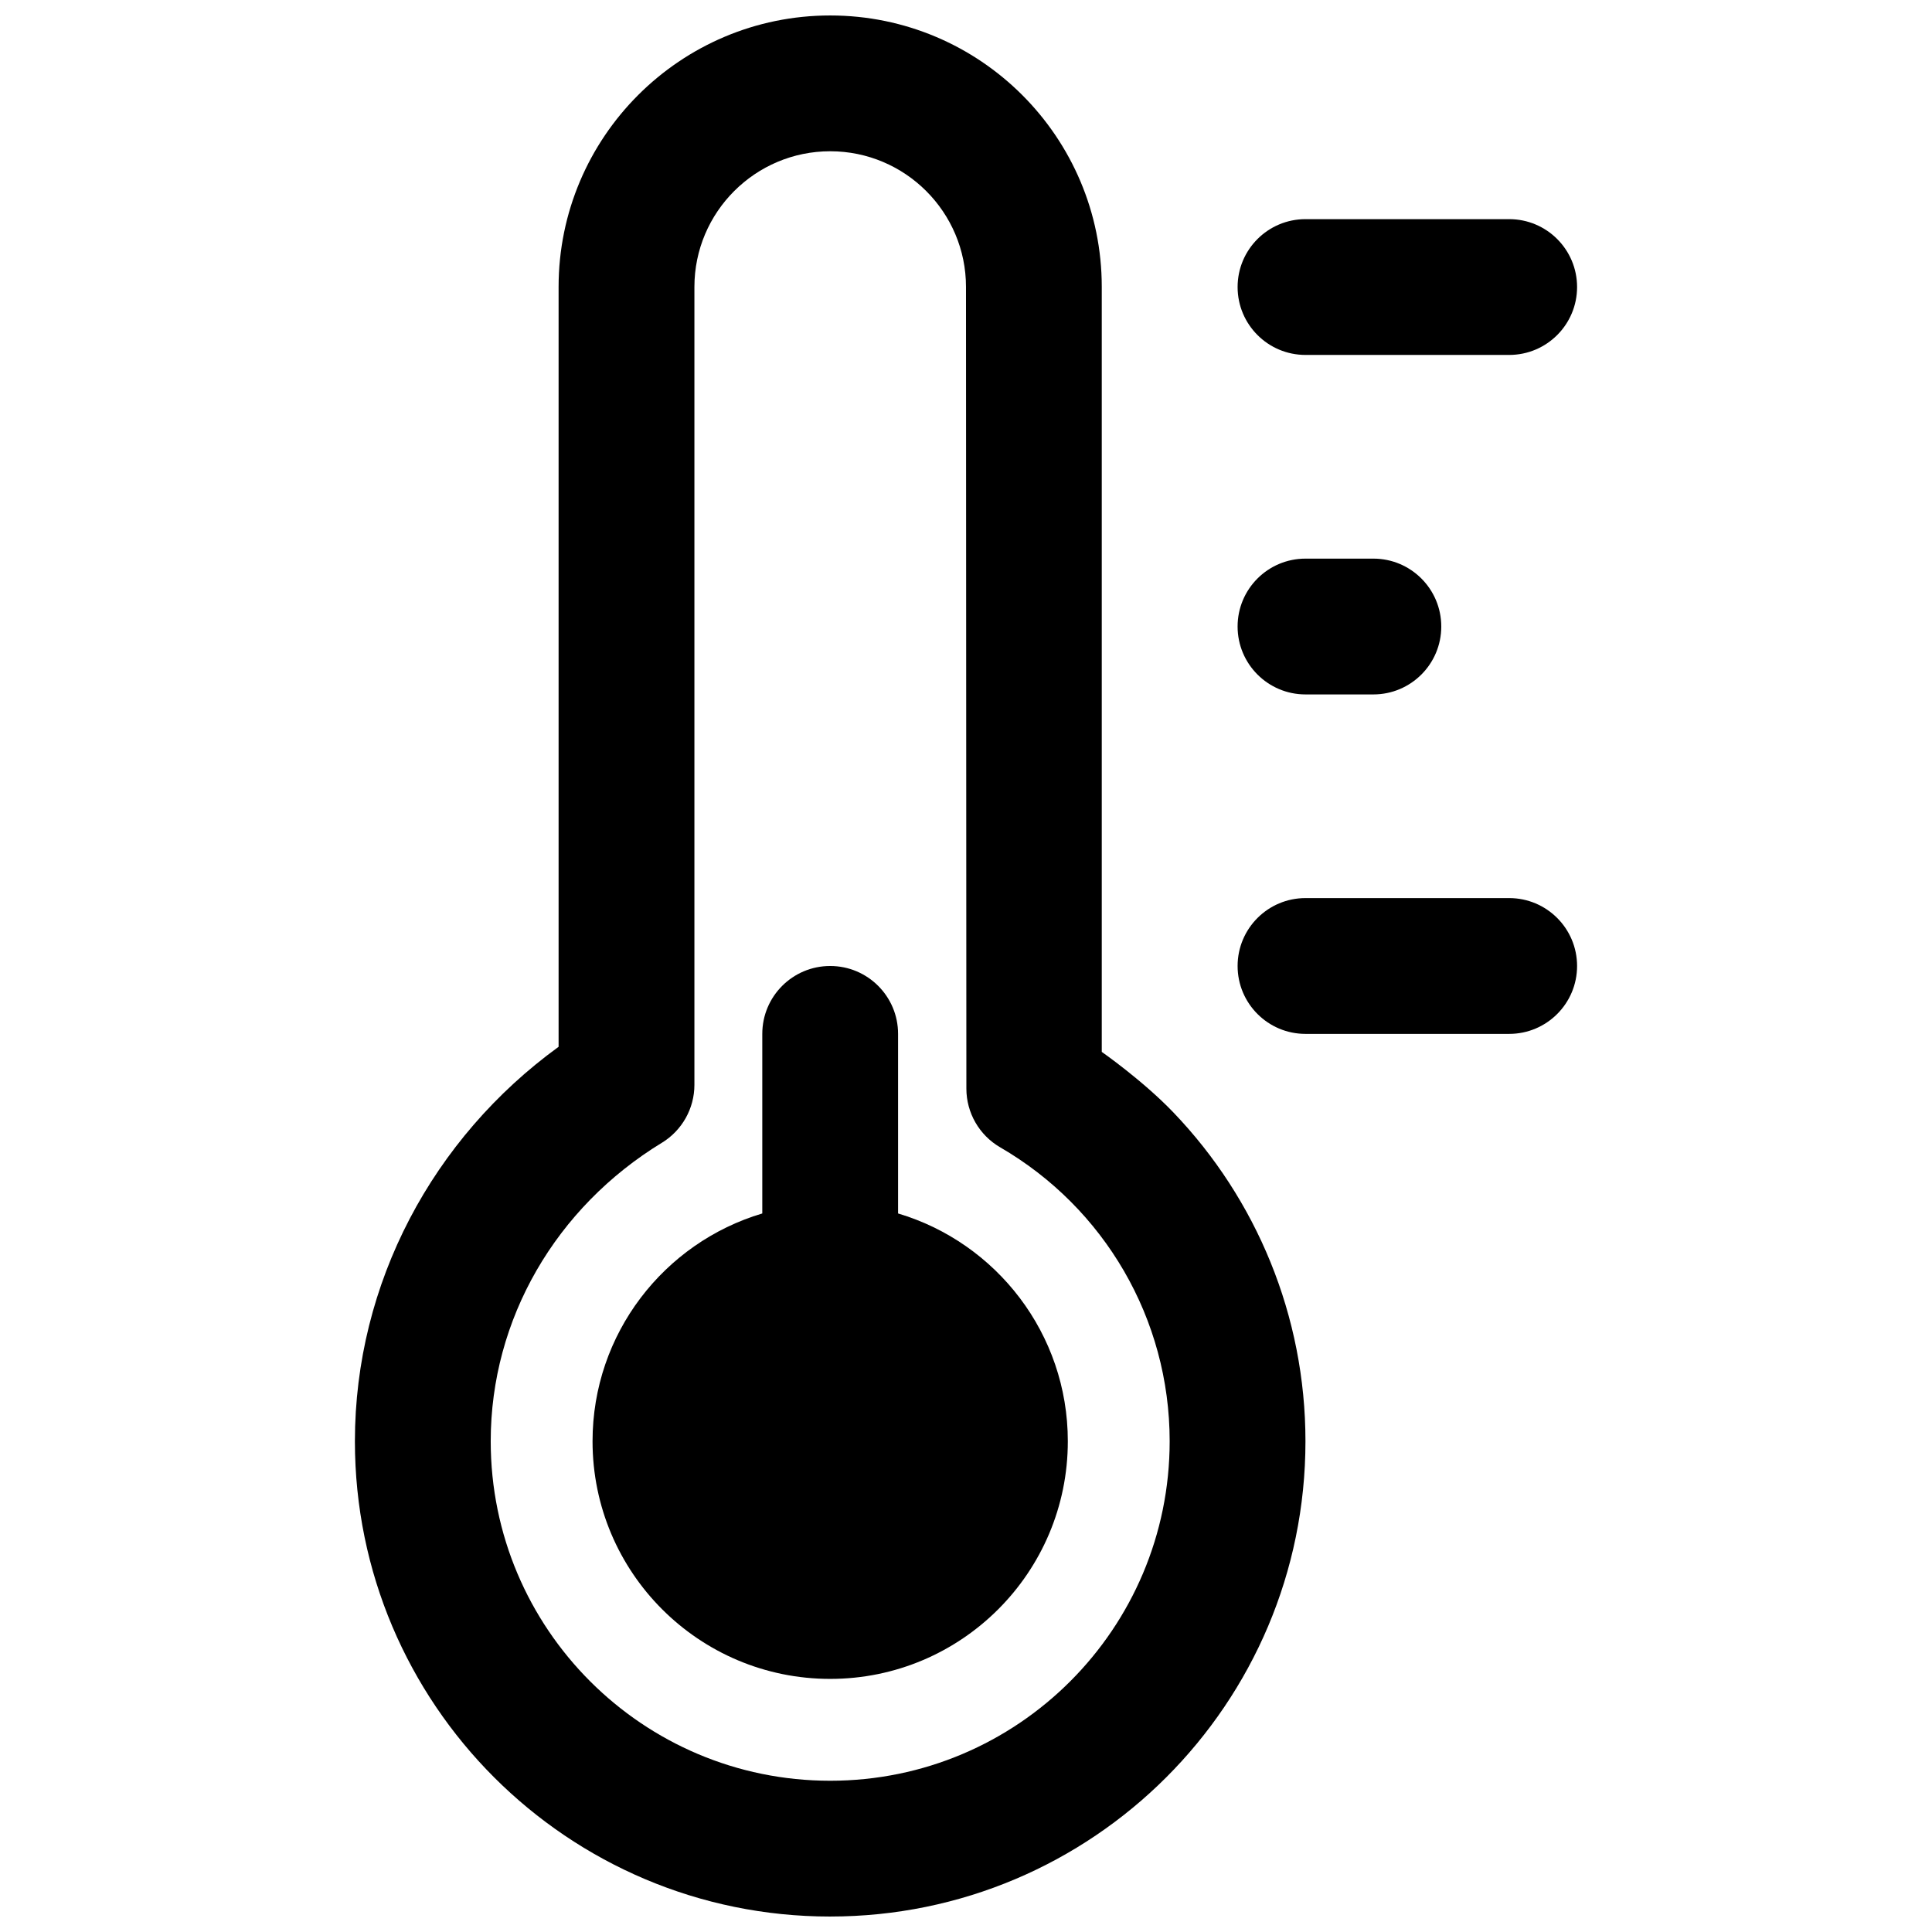
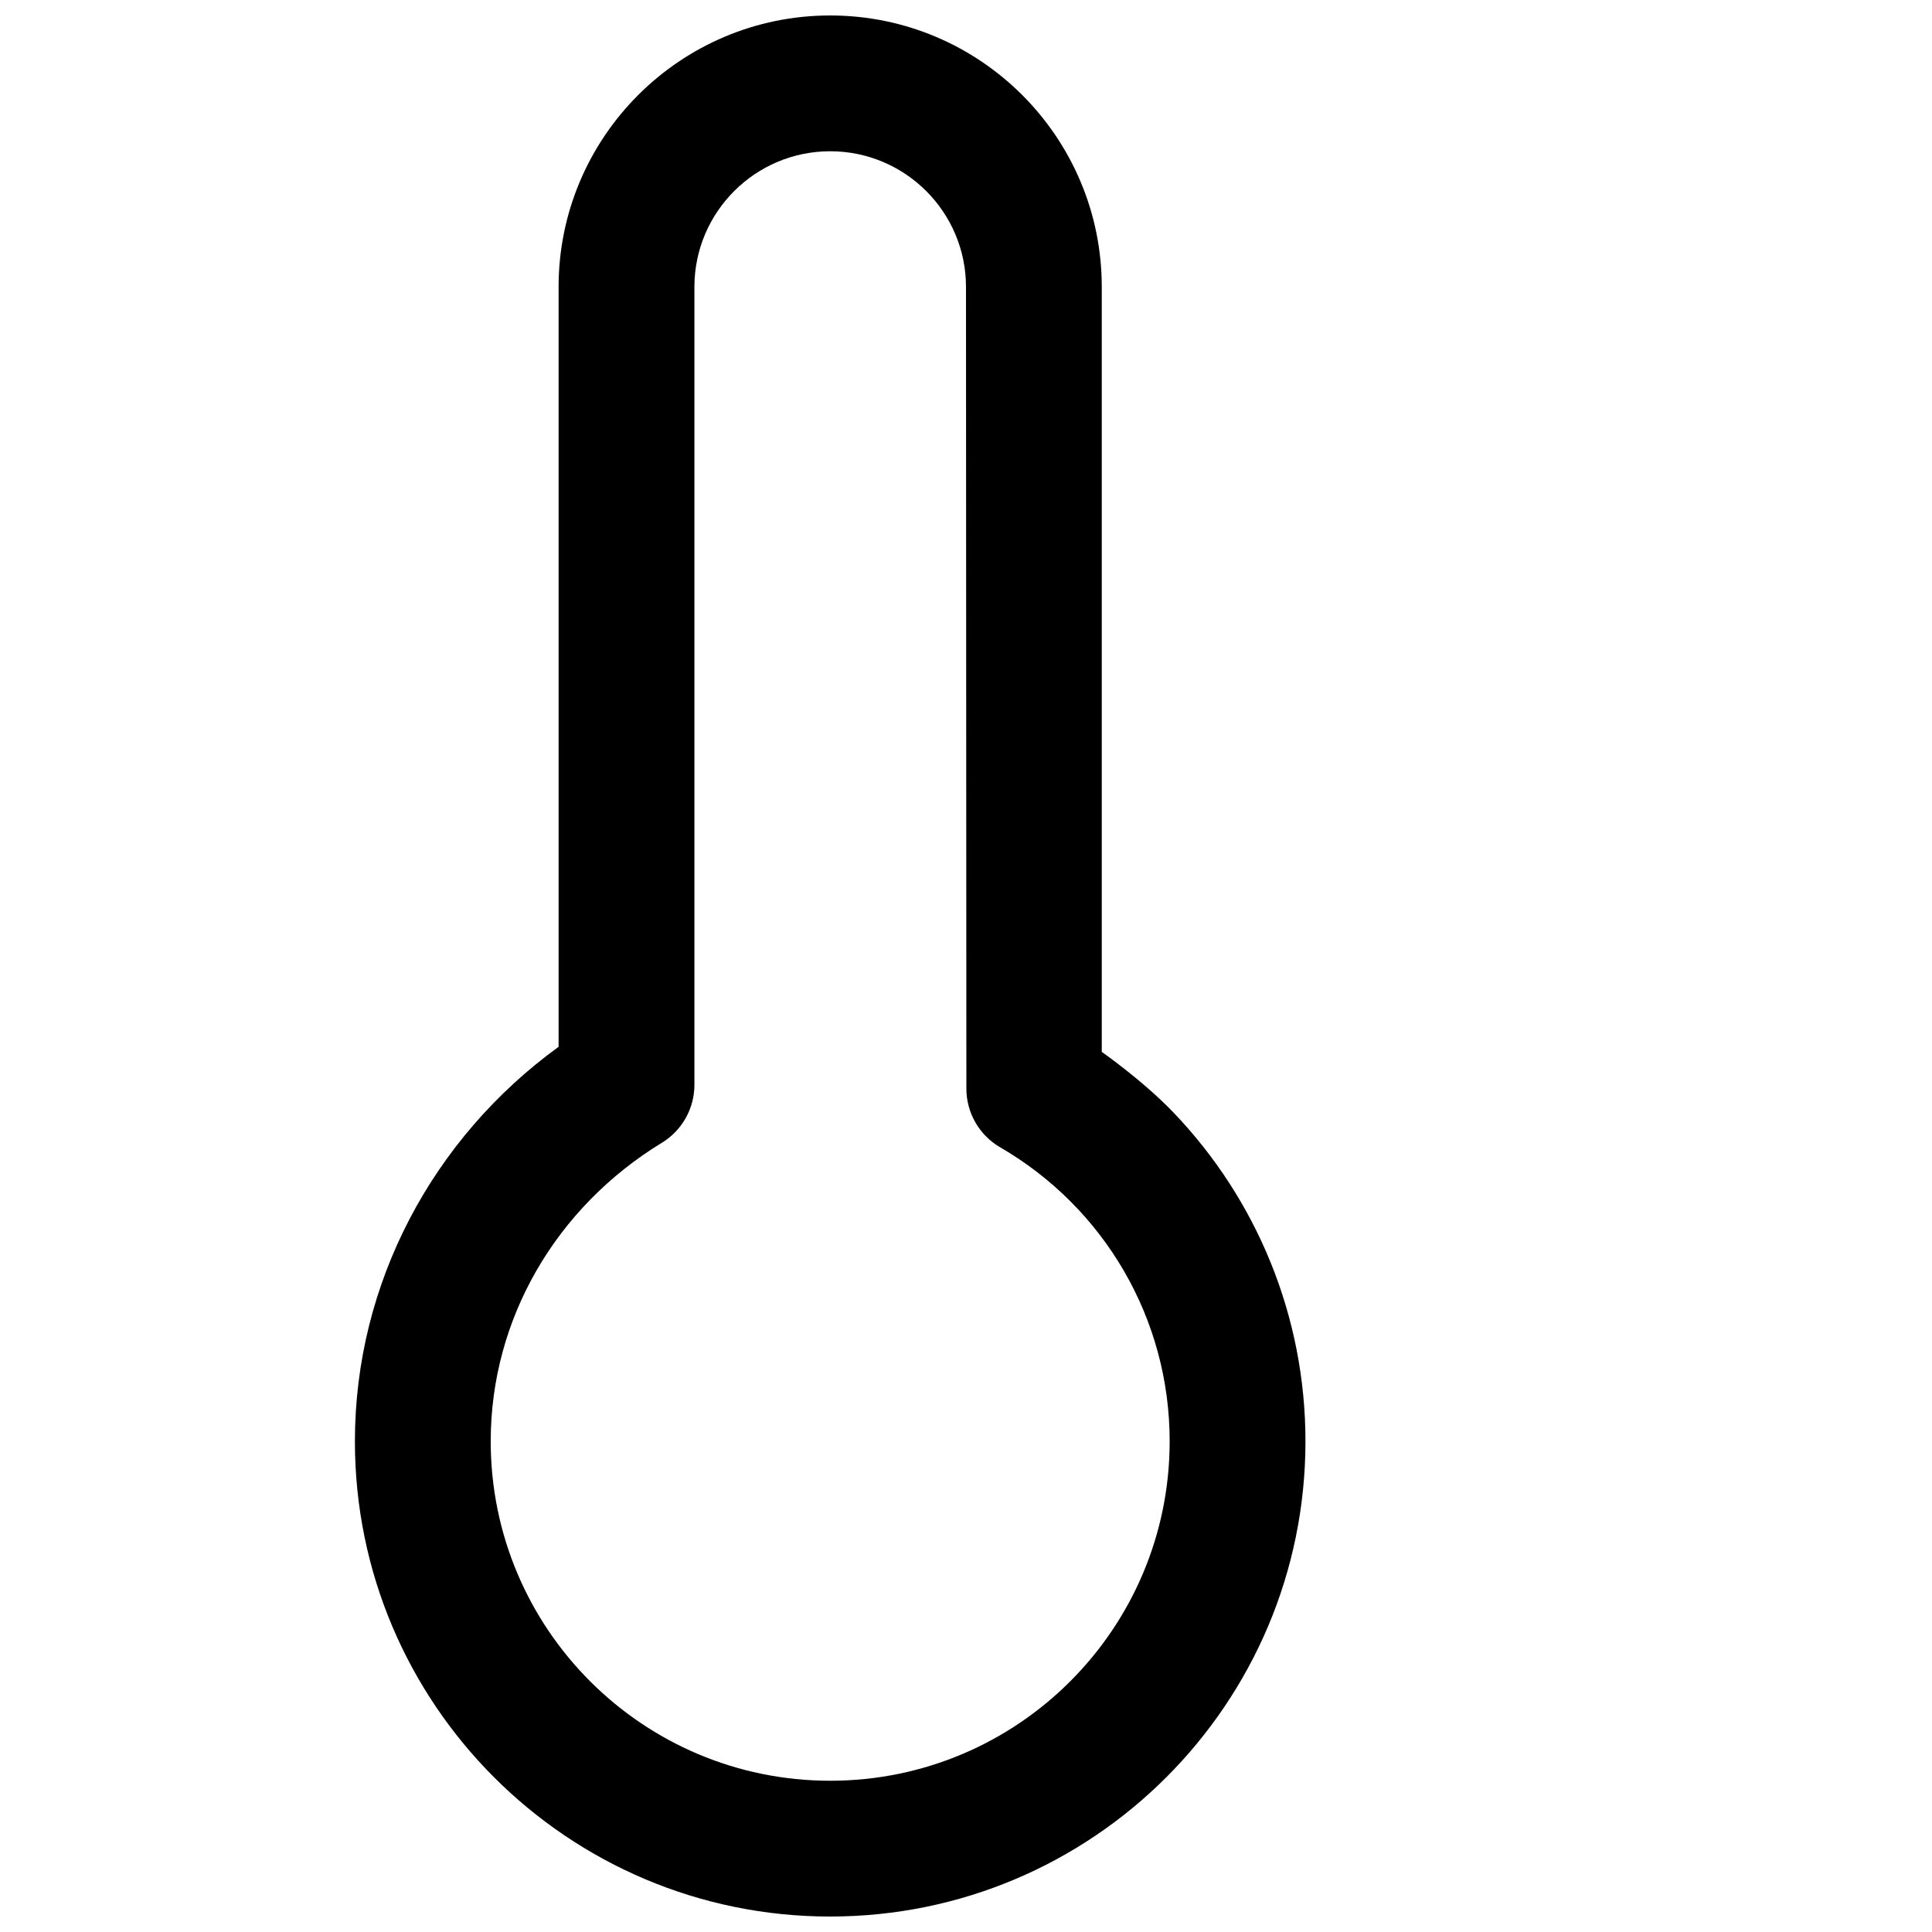
<svg xmlns="http://www.w3.org/2000/svg" width="800px" height="800px" version="1.1" viewBox="144 144 512 512">
  <defs>
    <clipPath id="a">
      <path d="m238 148.09h252v503.81h-252z" />
    </clipPath>
  </defs>
  <g clip-path="url(#a)">
    <path d="m364.01 651.9c69.562 0 125.95-56.391 125.95-125.95 0-33.207-12.969-64.164-35.012-87.156-8.113-8.465-18.969-16.031-18.969-16.031v-202.73c0-39.703-32.234-71.934-71.973-71.934-39.703 0-71.973 32.227-71.973 71.945v201.37c-33.273 24.156-53.98 62.566-53.98 104.54 0 69.562 56.391 125.95 125.95 125.95zm-44.609-205.05c5.356-3.269 8.625-9.09 8.625-15.359v-211.45c0-19.832 16.145-35.957 35.984-35.957 19.863 0 35.988 16.117 35.988 35.957l0.102 212.46c0.004 6.41 3.418 12.34 8.965 15.555 27.586 16 44.91 45.426 44.91 77.891 0 49.688-40.277 89.969-89.965 89.969s-89.965-40.281-89.965-89.969c0-32.414 17.289-61.977 45.355-79.102z" fill-rule="evenodd" />
  </g>
-   <path d="m543.95 417.99c9.938 0 17.992-8.055 17.992-17.992s-8.055-17.996-17.992-17.996h-53.98c-9.938 0-17.992 8.059-17.992 17.996s8.055 17.992 17.992 17.992z" fill-rule="evenodd" />
-   <path d="m543.95 238.06c9.938 0 17.992-8.055 17.992-17.992s-8.055-17.992-17.992-17.992h-53.98c-9.938 0-17.992 8.055-17.992 17.992s8.055 17.992 17.992 17.992z" fill-rule="evenodd" />
-   <path d="m507.96 328.03c9.938 0 17.992-8.059 17.992-17.996s-8.055-17.992-17.992-17.992h-17.992c-9.938 0-17.992 8.055-17.992 17.992s8.055 17.996 17.992 17.996z" fill-rule="evenodd" />
-   <path d="m382 465.58c26.016 7.742 44.984 31.84 44.984 60.367 0 34.781-28.195 62.977-62.977 62.977s-62.977-28.195-62.977-62.977c0-28.527 18.969-52.625 44.984-60.367v-47.59c0-9.938 8.055-17.992 17.992-17.992s17.992 8.055 17.992 17.992z" fill-rule="evenodd" />
</svg>